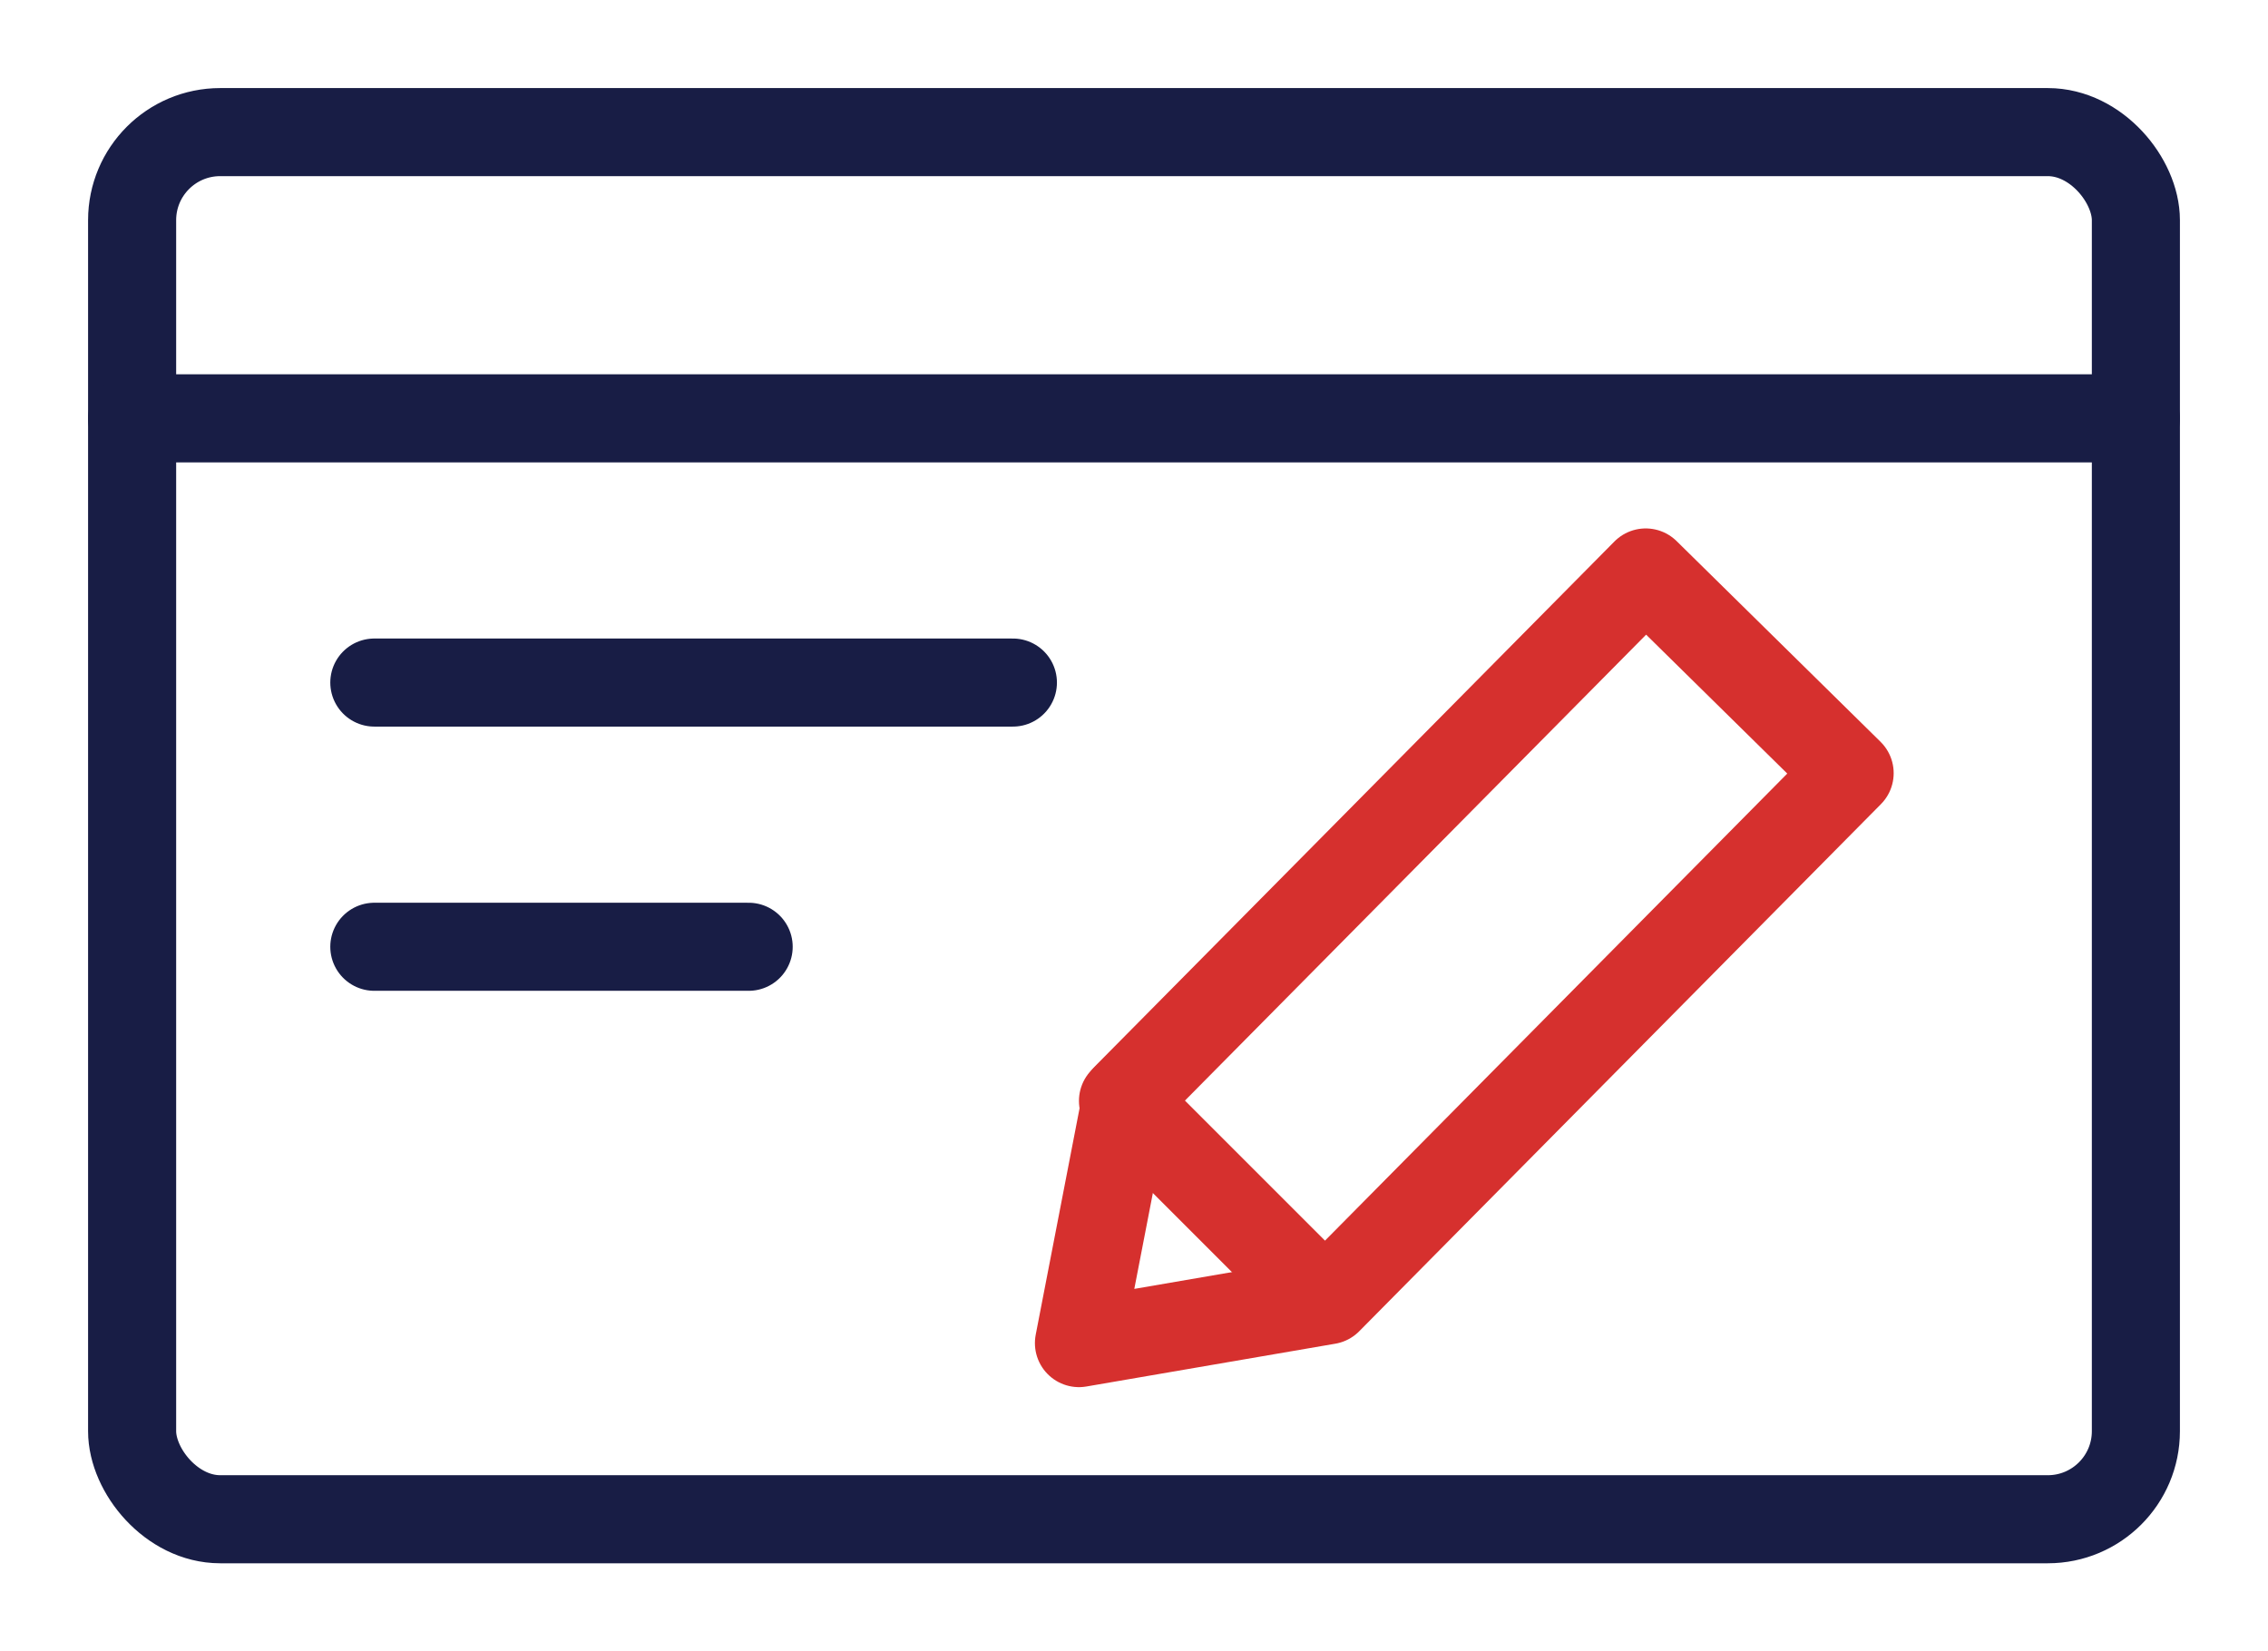
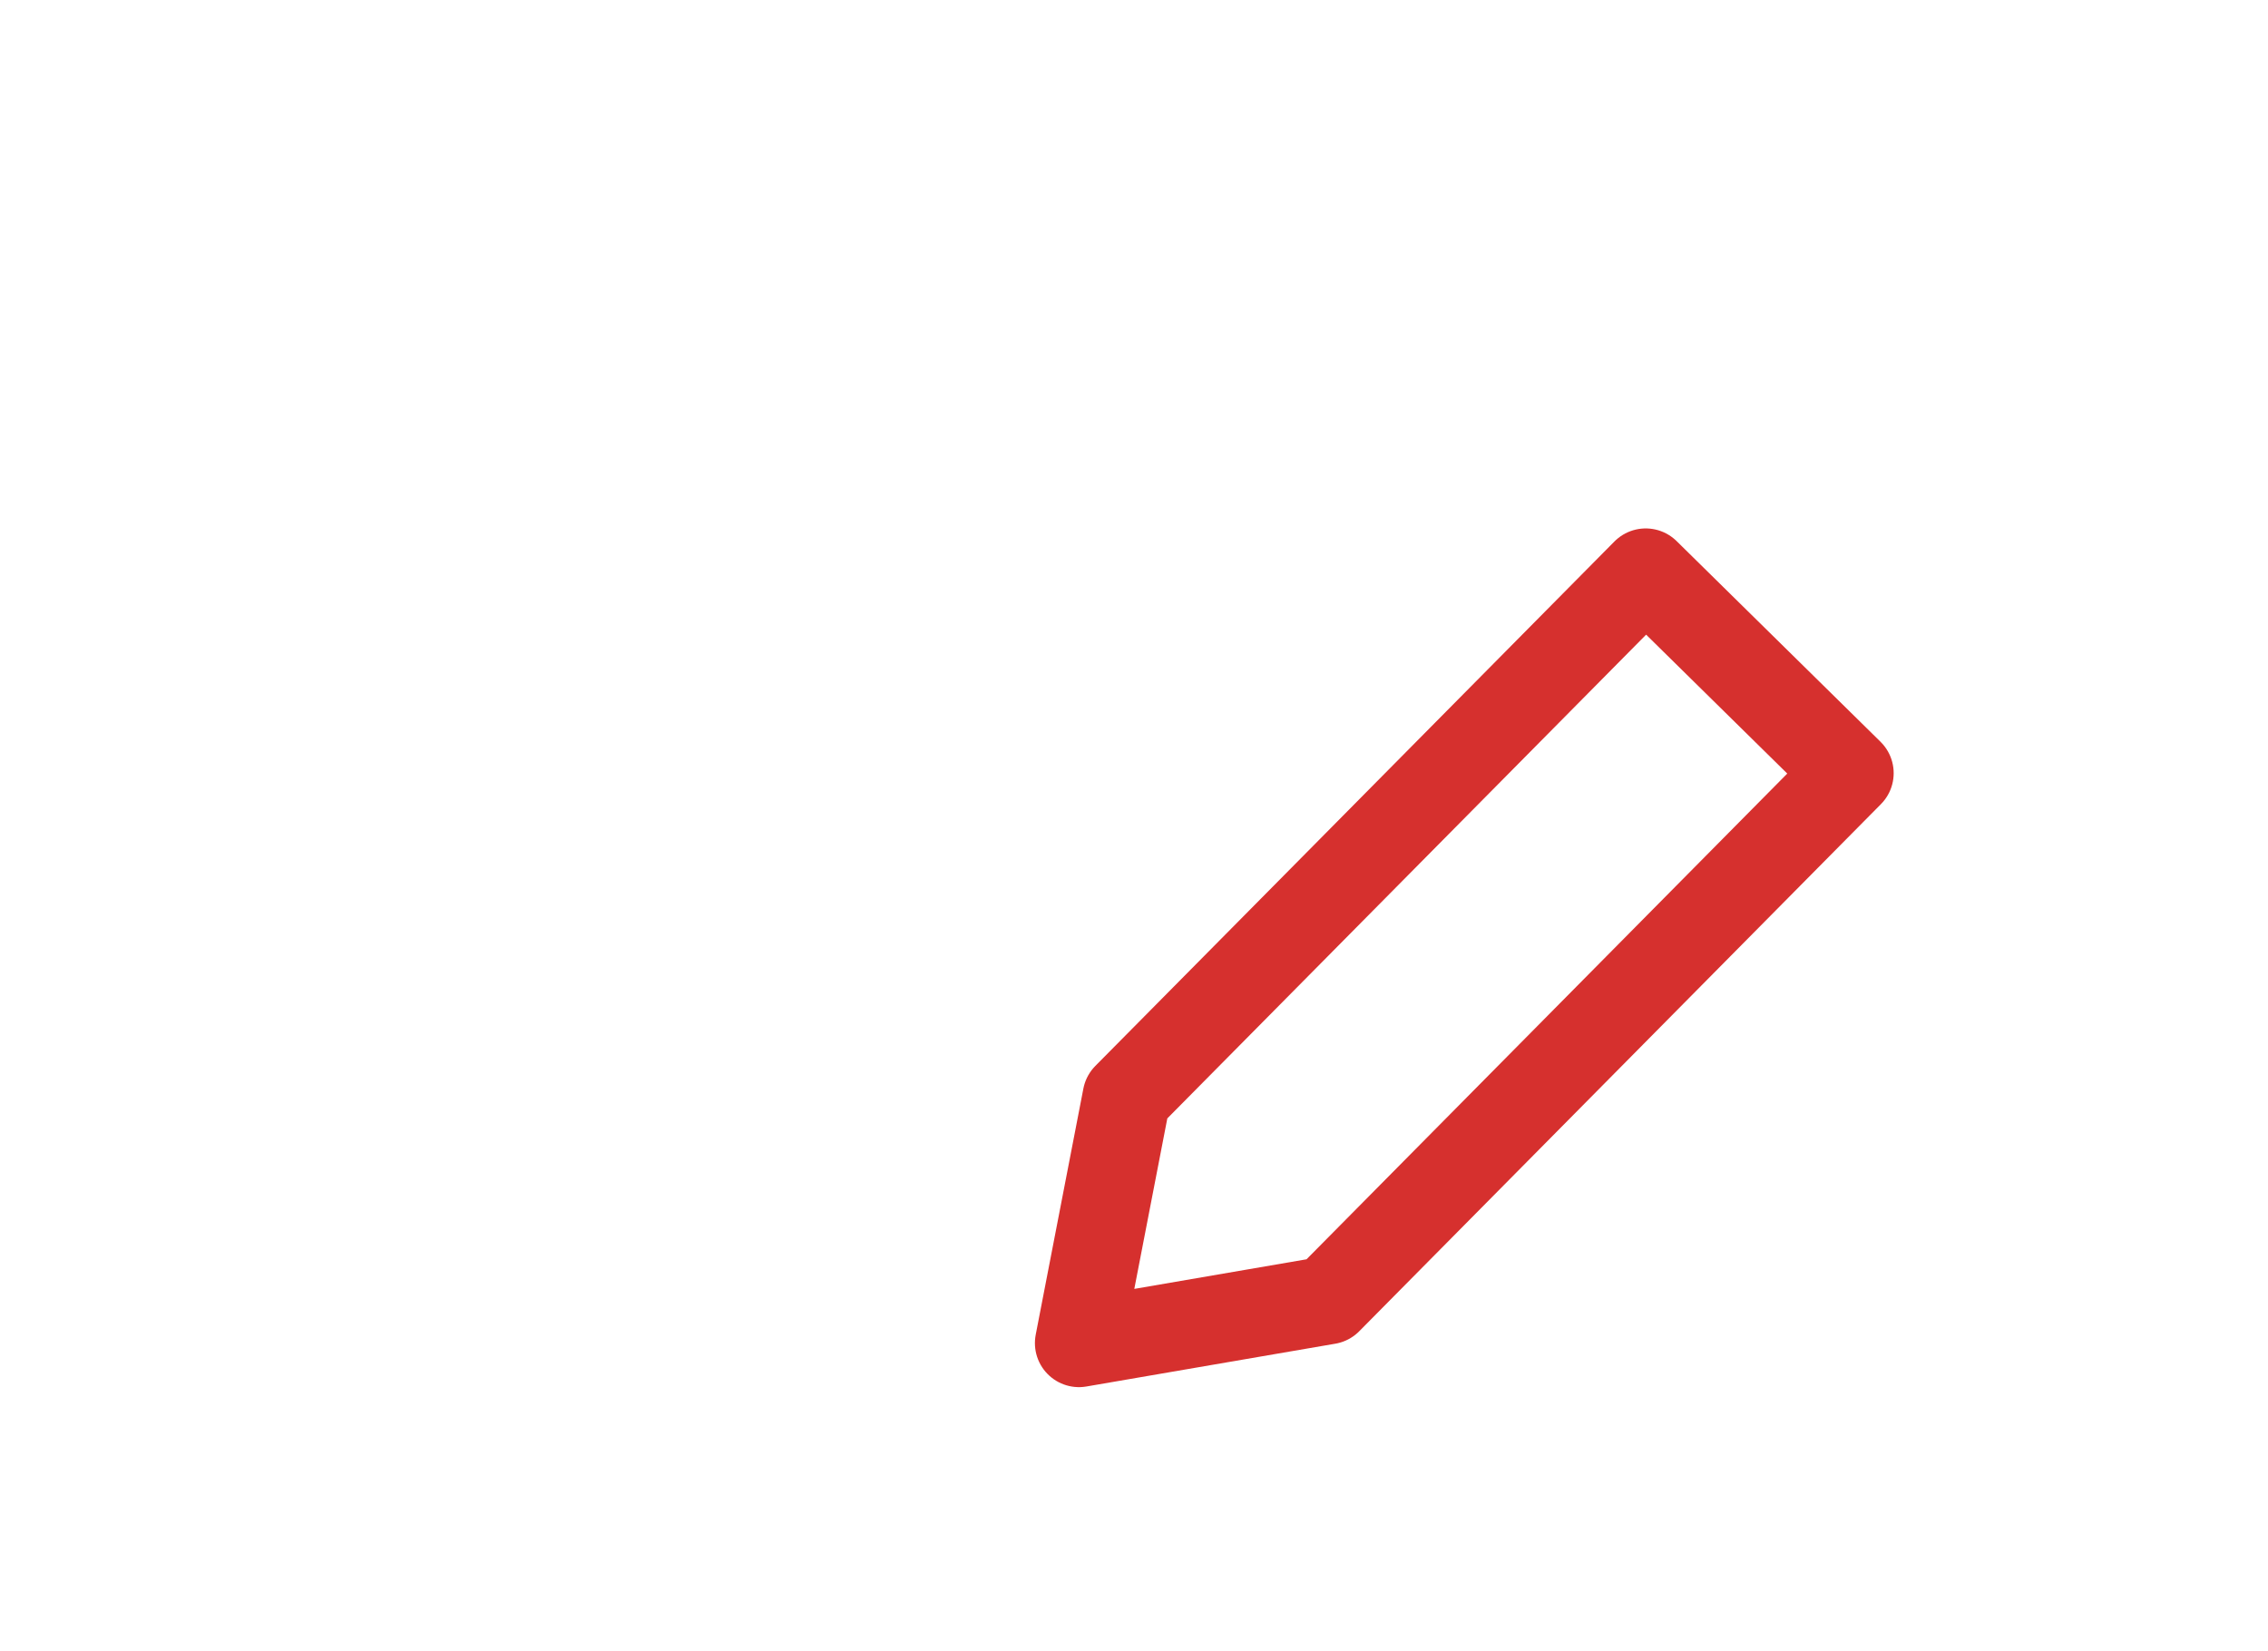
<svg xmlns="http://www.w3.org/2000/svg" width="103" height="75" viewBox="0 0 103 75" fill="none">
  <g filter="url(#filter0_d_1461_633)">
-     <rect x="6" y="2" width="91" height="63" rx="4" stroke="#181D45" stroke-width="4" stroke-linecap="round" stroke-linejoin="round" />
-     <path d="M6 15H97" stroke="#181D45" stroke-width="4" stroke-linecap="round" stroke-linejoin="round" />
-     <path d="M17 27H46" stroke="#181D45" stroke-width="4" stroke-linecap="round" stroke-linejoin="round" />
-     <path d="M17 39H34" stroke="#181D45" stroke-width="4" stroke-linecap="round" stroke-linejoin="round" />
-     <path d="M51.165 45.819L74.739 22L84 31.115L60.306 55.056L49 57L51.165 45.819Z" stroke="#d6302e" stroke-width="4" stroke-linecap="round" stroke-linejoin="round" />
-     <path d="M51 46L60 55" stroke="#d6302e" stroke-width="4" stroke-linecap="round" stroke-linejoin="round" />
+     <path d="M51.165 45.819L74.739 22L84 31.115L60.306 55.056L49 57Z" stroke="#d6302e" stroke-width="4" stroke-linecap="round" stroke-linejoin="round" />
  </g>
  <defs>
    <filter id="filter0_d_1461_633" x="0" y="0" width="103" height="75" filterUnits="userSpaceOnUse" color-interpolation-filters="sRGB">
      <feFlood flood-opacity="0" result="BackgroundImageFix" />
      <feColorMatrix in="SourceAlpha" type="matrix" values="0 0 0 0 0 0 0 0 0 0 0 0 0 0 0 0 0 0 127 0" result="hardAlpha" />
      <feOffset dy="4" />
      <feGaussianBlur stdDeviation="2" />
      <feComposite in2="hardAlpha" operator="out" />
      <feColorMatrix type="matrix" values="0 0 0 0 0 0 0 0 0 0 0 0 0 0 0 0 0 0 0.25 0" />
      <feBlend mode="normal" in2="BackgroundImageFix" result="effect1_dropShadow_1461_633" />
      <feBlend mode="normal" in="SourceGraphic" in2="effect1_dropShadow_1461_633" result="shape" />
    </filter>
  </defs>
</svg>